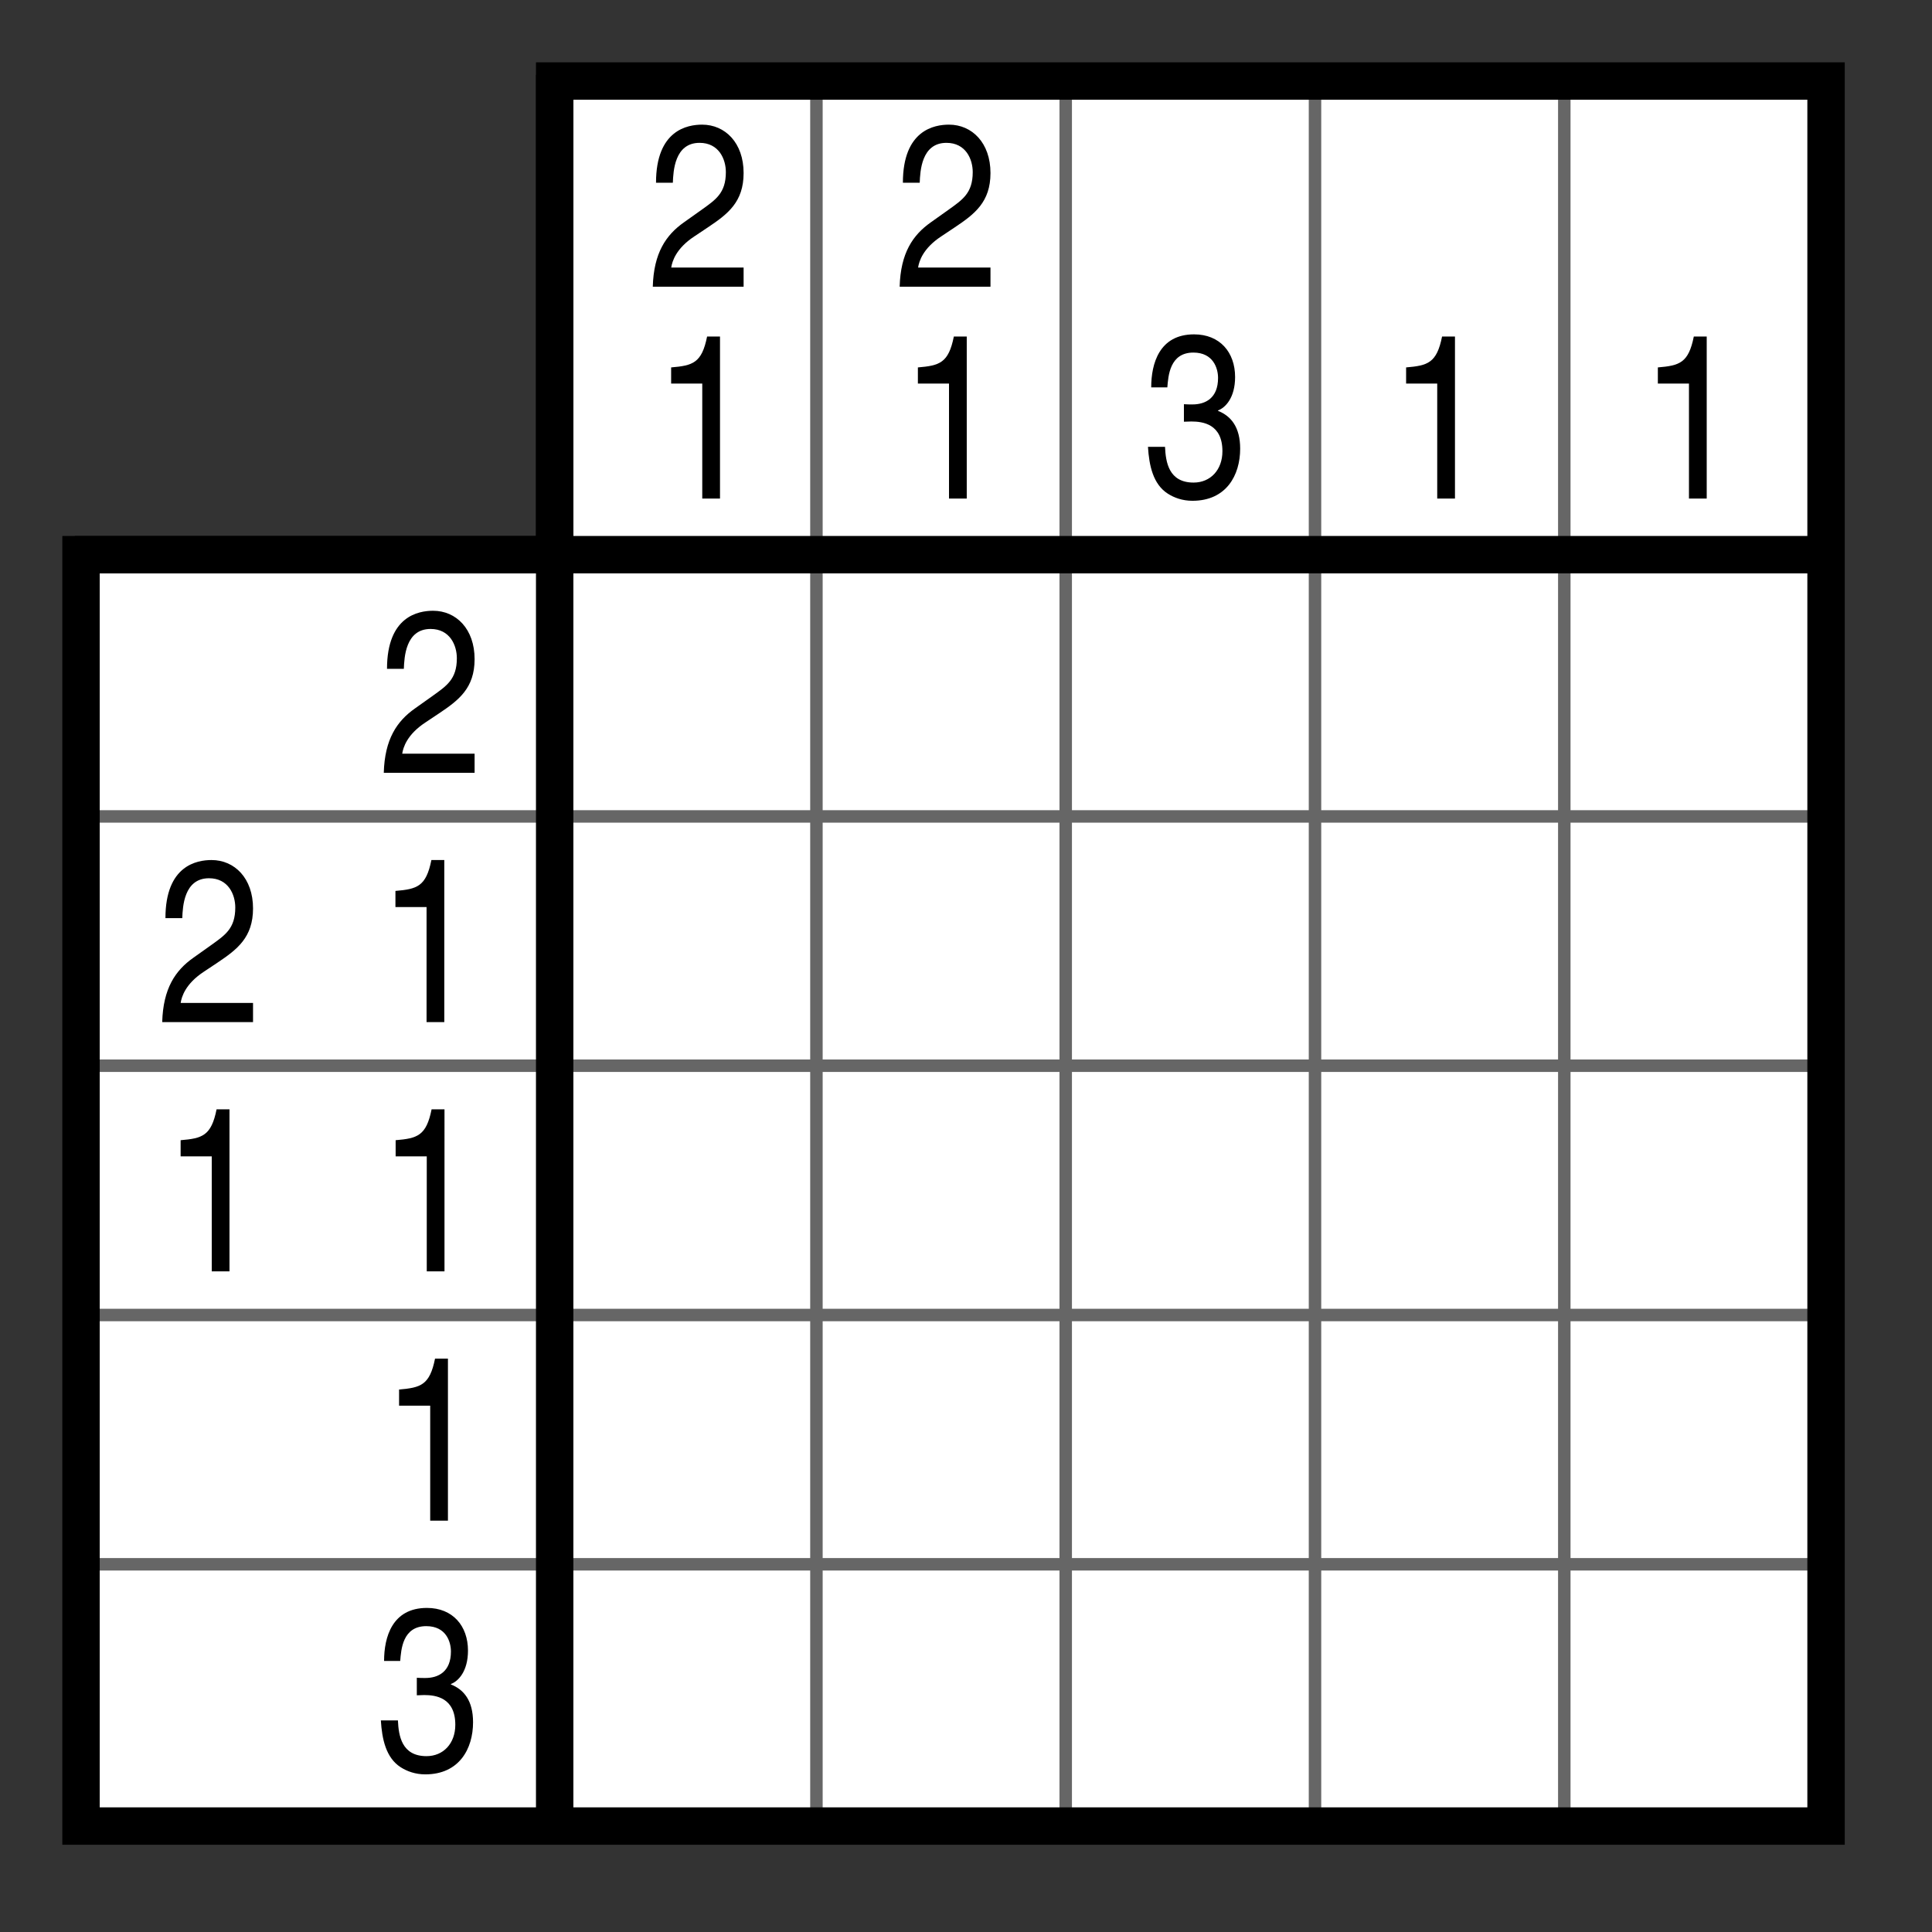
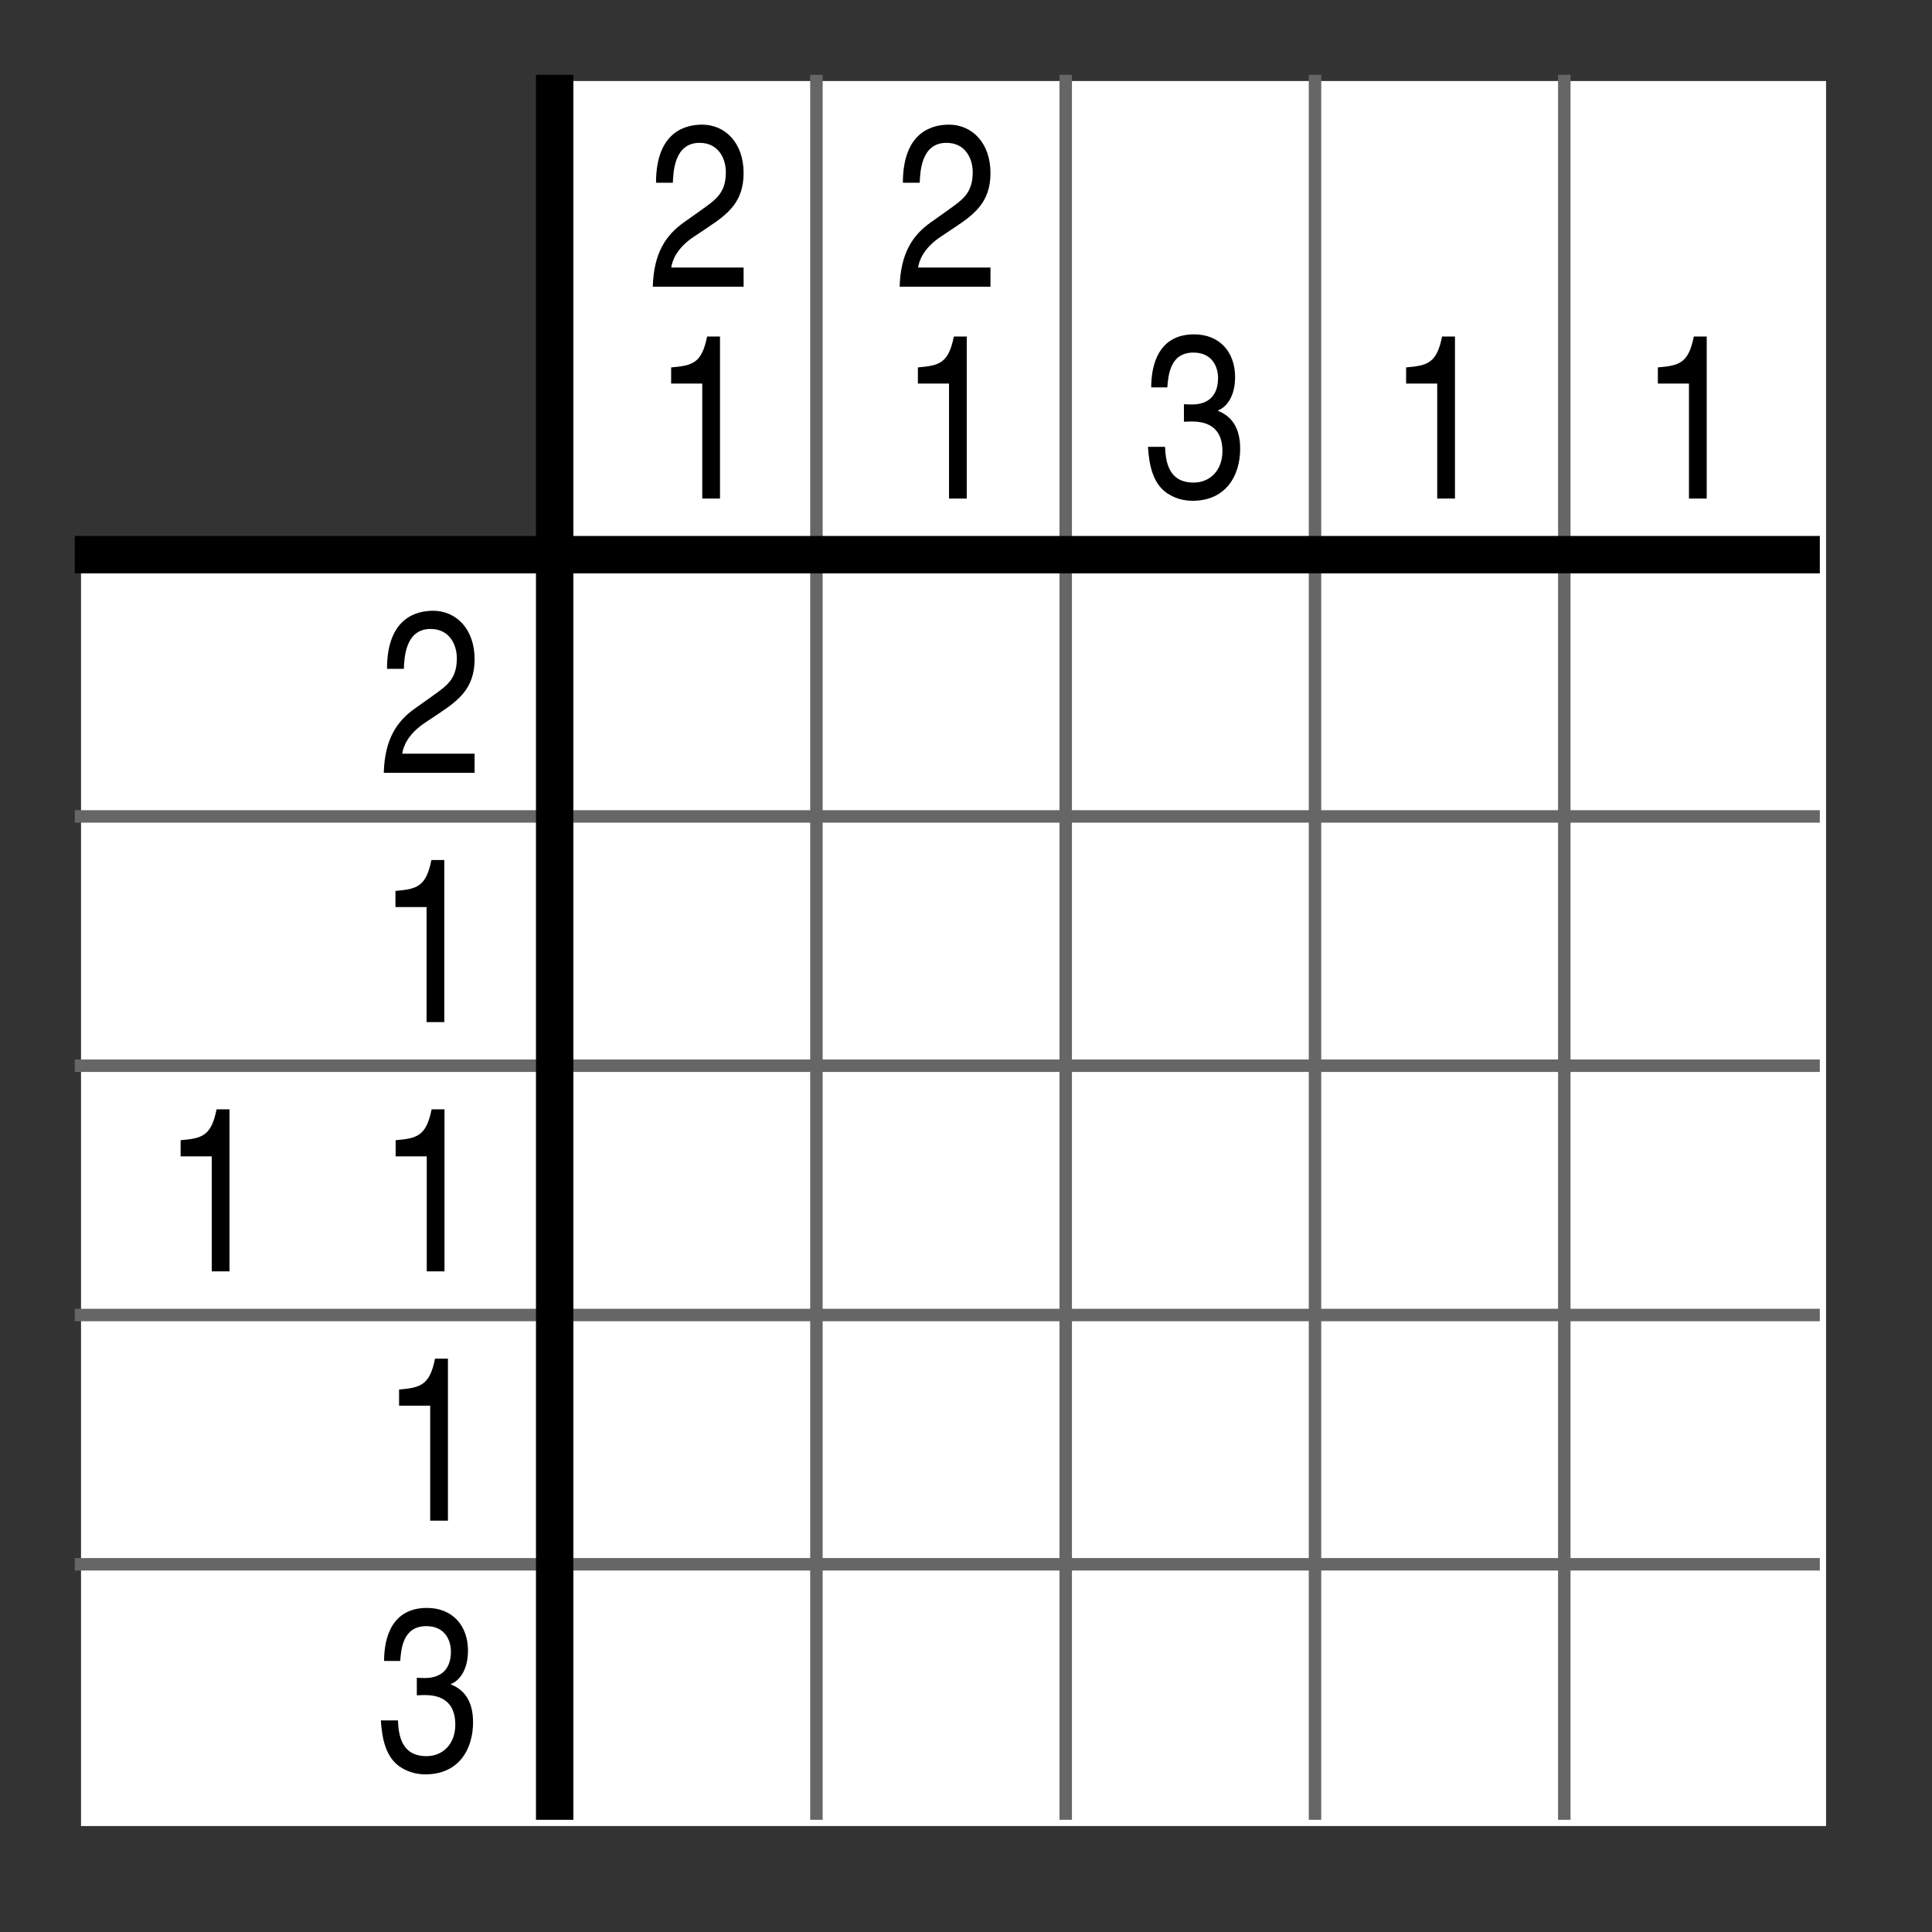
<svg xmlns="http://www.w3.org/2000/svg" version="1.1" x="0px" y="0px" width="155px" height="155px" viewBox="0 -5 155 155" enable-background="new 0 -5 155 155" xml:space="preserve">
  <rect x="0" y="-5" width="155" height="155" fill="#333333" stroke="none" />
  <defs>
</defs>
  <polygon fill="#FFFFFF" points="6.5,39.5 44.5,39.5 44.5,1.5 146.5,1.5 146.5,141.5 6.5,141.5 " />
-   <rect y="40.5" fill="none" width="5" height="20" />
  <rect y="80.5" fill="none" width="5" height="20" />
  <rect y="100.5" fill="none" width="5" height="20" />
  <rect y="120.5" fill="none" width="5" height="20" />
  <line fill="none" stroke="#666666" stroke-miterlimit="10" x1="146" y1="60.5" x2="6" y2="60.5" />
  <line fill="none" stroke="#666666" stroke-miterlimit="10" x1="146" y1="80.5" x2="6" y2="80.5" />
  <line fill="none" stroke="#666666" stroke-miterlimit="10" x1="146" y1="100.5" x2="6" y2="100.5" />
  <line fill="none" stroke="#666666" stroke-miterlimit="10" x1="146" y1="120.5" x2="6" y2="120.5" />
  <line fill="none" stroke="#666666" stroke-miterlimit="10" x1="65.5" y1="141" x2="65.5" y2="1" />
  <line fill="none" stroke="#666666" stroke-miterlimit="10" x1="85.5" y1="141" x2="85.5" y2="1" />
  <line fill="none" stroke="#666666" stroke-miterlimit="10" x1="105.5" y1="141" x2="105.5" y2="1" />
  <line fill="none" stroke="#666666" stroke-miterlimit="10" x1="125.5" y1="141" x2="125.5" y2="1" />
  <line fill="none" stroke="#000000" stroke-width="3" stroke-miterlimit="10" x1="146" y1="39.5" x2="6" y2="39.5" />
  <line fill="none" stroke="#000000" stroke-width="3" stroke-miterlimit="10" x1="44.5" y1="141" x2="44.5" y2="1" />
  <path d="M31.049,48.66c0-4.234,2.534-4.66,3.698-4.66c1.85,0,3.329,1.46,3.329,3.883c0,2.33-1.276,3.292-2.848,4.346l-1.109,0.74  c-1.461,0.962-1.775,1.997-1.85,2.497h5.807V57h-7.286c0.074-2.7,1.054-4.142,2.496-5.159l1.406-0.999  c1.127-0.814,1.96-1.332,1.96-3.033c0-1.036-0.555-2.349-2.108-2.349c-2.016,0-2.108,2.293-2.145,3.199H31.049z" />
-   <path d="M13.273,68.659c0-4.234,2.533-4.66,3.698-4.66c1.849,0,3.329,1.46,3.329,3.883c0,2.33-1.276,3.292-2.848,4.346l-1.109,0.739  c-1.461,0.962-1.775,1.998-1.849,2.497H20.3V77h-7.286c0.074-2.7,1.054-4.143,2.497-5.16l1.405-0.999  c1.128-0.813,1.96-1.331,1.96-3.032c0-1.036-0.555-2.349-2.108-2.349c-2.016,0-2.108,2.293-2.145,3.199H13.273z" />
  <path d="M35.646,77h-1.424v-9.228h-2.497v-1.295c1.739-0.147,2.459-0.351,2.885-2.478h1.035V77z" />
  <path d="M18.411,97h-1.423v-9.229h-2.497v-1.295c1.738-0.146,2.459-0.35,2.885-2.478h1.035V97z" />
  <path d="M35.662,97h-1.424v-9.229h-2.497v-1.295c1.738-0.146,2.459-0.35,2.885-2.478h1.035V97z" />
  <path d="M35.937,117h-1.423v-9.227h-2.497v-1.295c1.738-0.148,2.459-0.352,2.885-2.479h1.035V117z" />
  <path d="M33.44,129.604c0.222,0.018,0.462,0.018,0.684,0.018c1.036,0,2.053-0.498,2.053-2.126c0-0.777-0.388-2.034-1.979-2.034  c-1.905,0-2.016,1.886-2.09,2.793h-1.294c0-1.905,0.647-4.255,3.439-4.255c2.071,0,3.292,1.443,3.292,3.422  c0,1.664-0.776,2.46-1.368,2.681v0.038c1.036,0.407,1.775,1.295,1.775,3.032c0,2.126-1.11,4.18-3.828,4.18  c-0.795,0-1.461-0.24-1.979-0.572c-1.183-0.759-1.498-2.257-1.59-3.755h1.369c0.056,1.22,0.296,2.866,2.293,2.866  c1.35,0,2.311-1.017,2.311-2.515c0-2.183-1.572-2.387-2.496-2.387c-0.185,0-0.388,0.02-0.592,0.02V129.604z" />
  <path d="M52.631,9.66c0-4.234,2.534-4.66,3.698-4.66c1.85,0,3.329,1.461,3.329,3.883c0,2.33-1.276,3.292-2.848,4.345l-1.109,0.74  c-1.461,0.962-1.775,1.997-1.85,2.497h5.807V18h-7.286c0.074-2.7,1.054-4.143,2.496-5.16l1.406-0.999  c1.128-0.813,1.96-1.332,1.96-3.032c0-1.036-0.555-2.349-2.108-2.349c-2.016,0-2.108,2.293-2.145,3.199H52.631z" />
  <path d="M57.764,35h-1.423v-9.228h-2.497v-1.295c1.739-0.147,2.46-0.351,2.885-2.478h1.035V35z" />
  <path d="M72.437,9.66c0-4.234,2.533-4.66,3.698-4.66c1.849,0,3.329,1.461,3.329,3.883c0,2.33-1.276,3.292-2.848,4.345l-1.109,0.74  c-1.461,0.962-1.775,1.997-1.85,2.497h5.807V18h-7.286c0.074-2.7,1.054-4.143,2.497-5.16l1.405-0.999  c1.128-0.813,1.96-1.332,1.96-3.032c0-1.036-0.555-2.349-2.108-2.349c-2.016,0-2.108,2.293-2.145,3.199H72.437z" />
  <path d="M77.56,35h-1.423v-9.228H73.64v-1.295c1.738-0.147,2.46-0.351,2.885-2.478h1.035V35z" />
  <path d="M94.984,27.428c0.223,0.019,0.463,0.019,0.685,0.019c1.036,0,2.053-0.499,2.053-2.127c0-0.776-0.388-2.034-1.979-2.034  c-1.905,0-2.016,1.887-2.09,2.792h-1.294c0-1.904,0.647-4.253,3.439-4.253c2.071,0,3.291,1.442,3.291,3.422  c0,1.664-0.776,2.459-1.368,2.681v0.037c1.036,0.407,1.775,1.294,1.775,3.032c0,2.127-1.109,4.18-3.828,4.18  c-0.795,0-1.461-0.24-1.979-0.573c-1.183-0.758-1.498-2.256-1.59-3.754h1.368c0.056,1.221,0.295,2.866,2.293,2.866  c1.35,0,2.312-1.017,2.312-2.515c0-2.183-1.571-2.386-2.496-2.386c-0.186,0-0.389,0.019-0.593,0.019V27.428z" />
  <path d="M116.729,35h-1.424v-9.228h-2.496v-1.295c1.738-0.147,2.459-0.351,2.885-2.478h1.035V35z" />
  <path d="M136.926,35h-1.424v-9.228h-2.496v-1.295c1.738-0.147,2.459-0.351,2.885-2.478h1.035V35z" />
-   <polygon fill="none" stroke="#000000" stroke-width="3" stroke-miterlimit="10" points="6.5,39.5 44.5,39.5 44.5,1.5 146.5,1.5   146.5,141.5 6.5,141.5 " />
</svg>